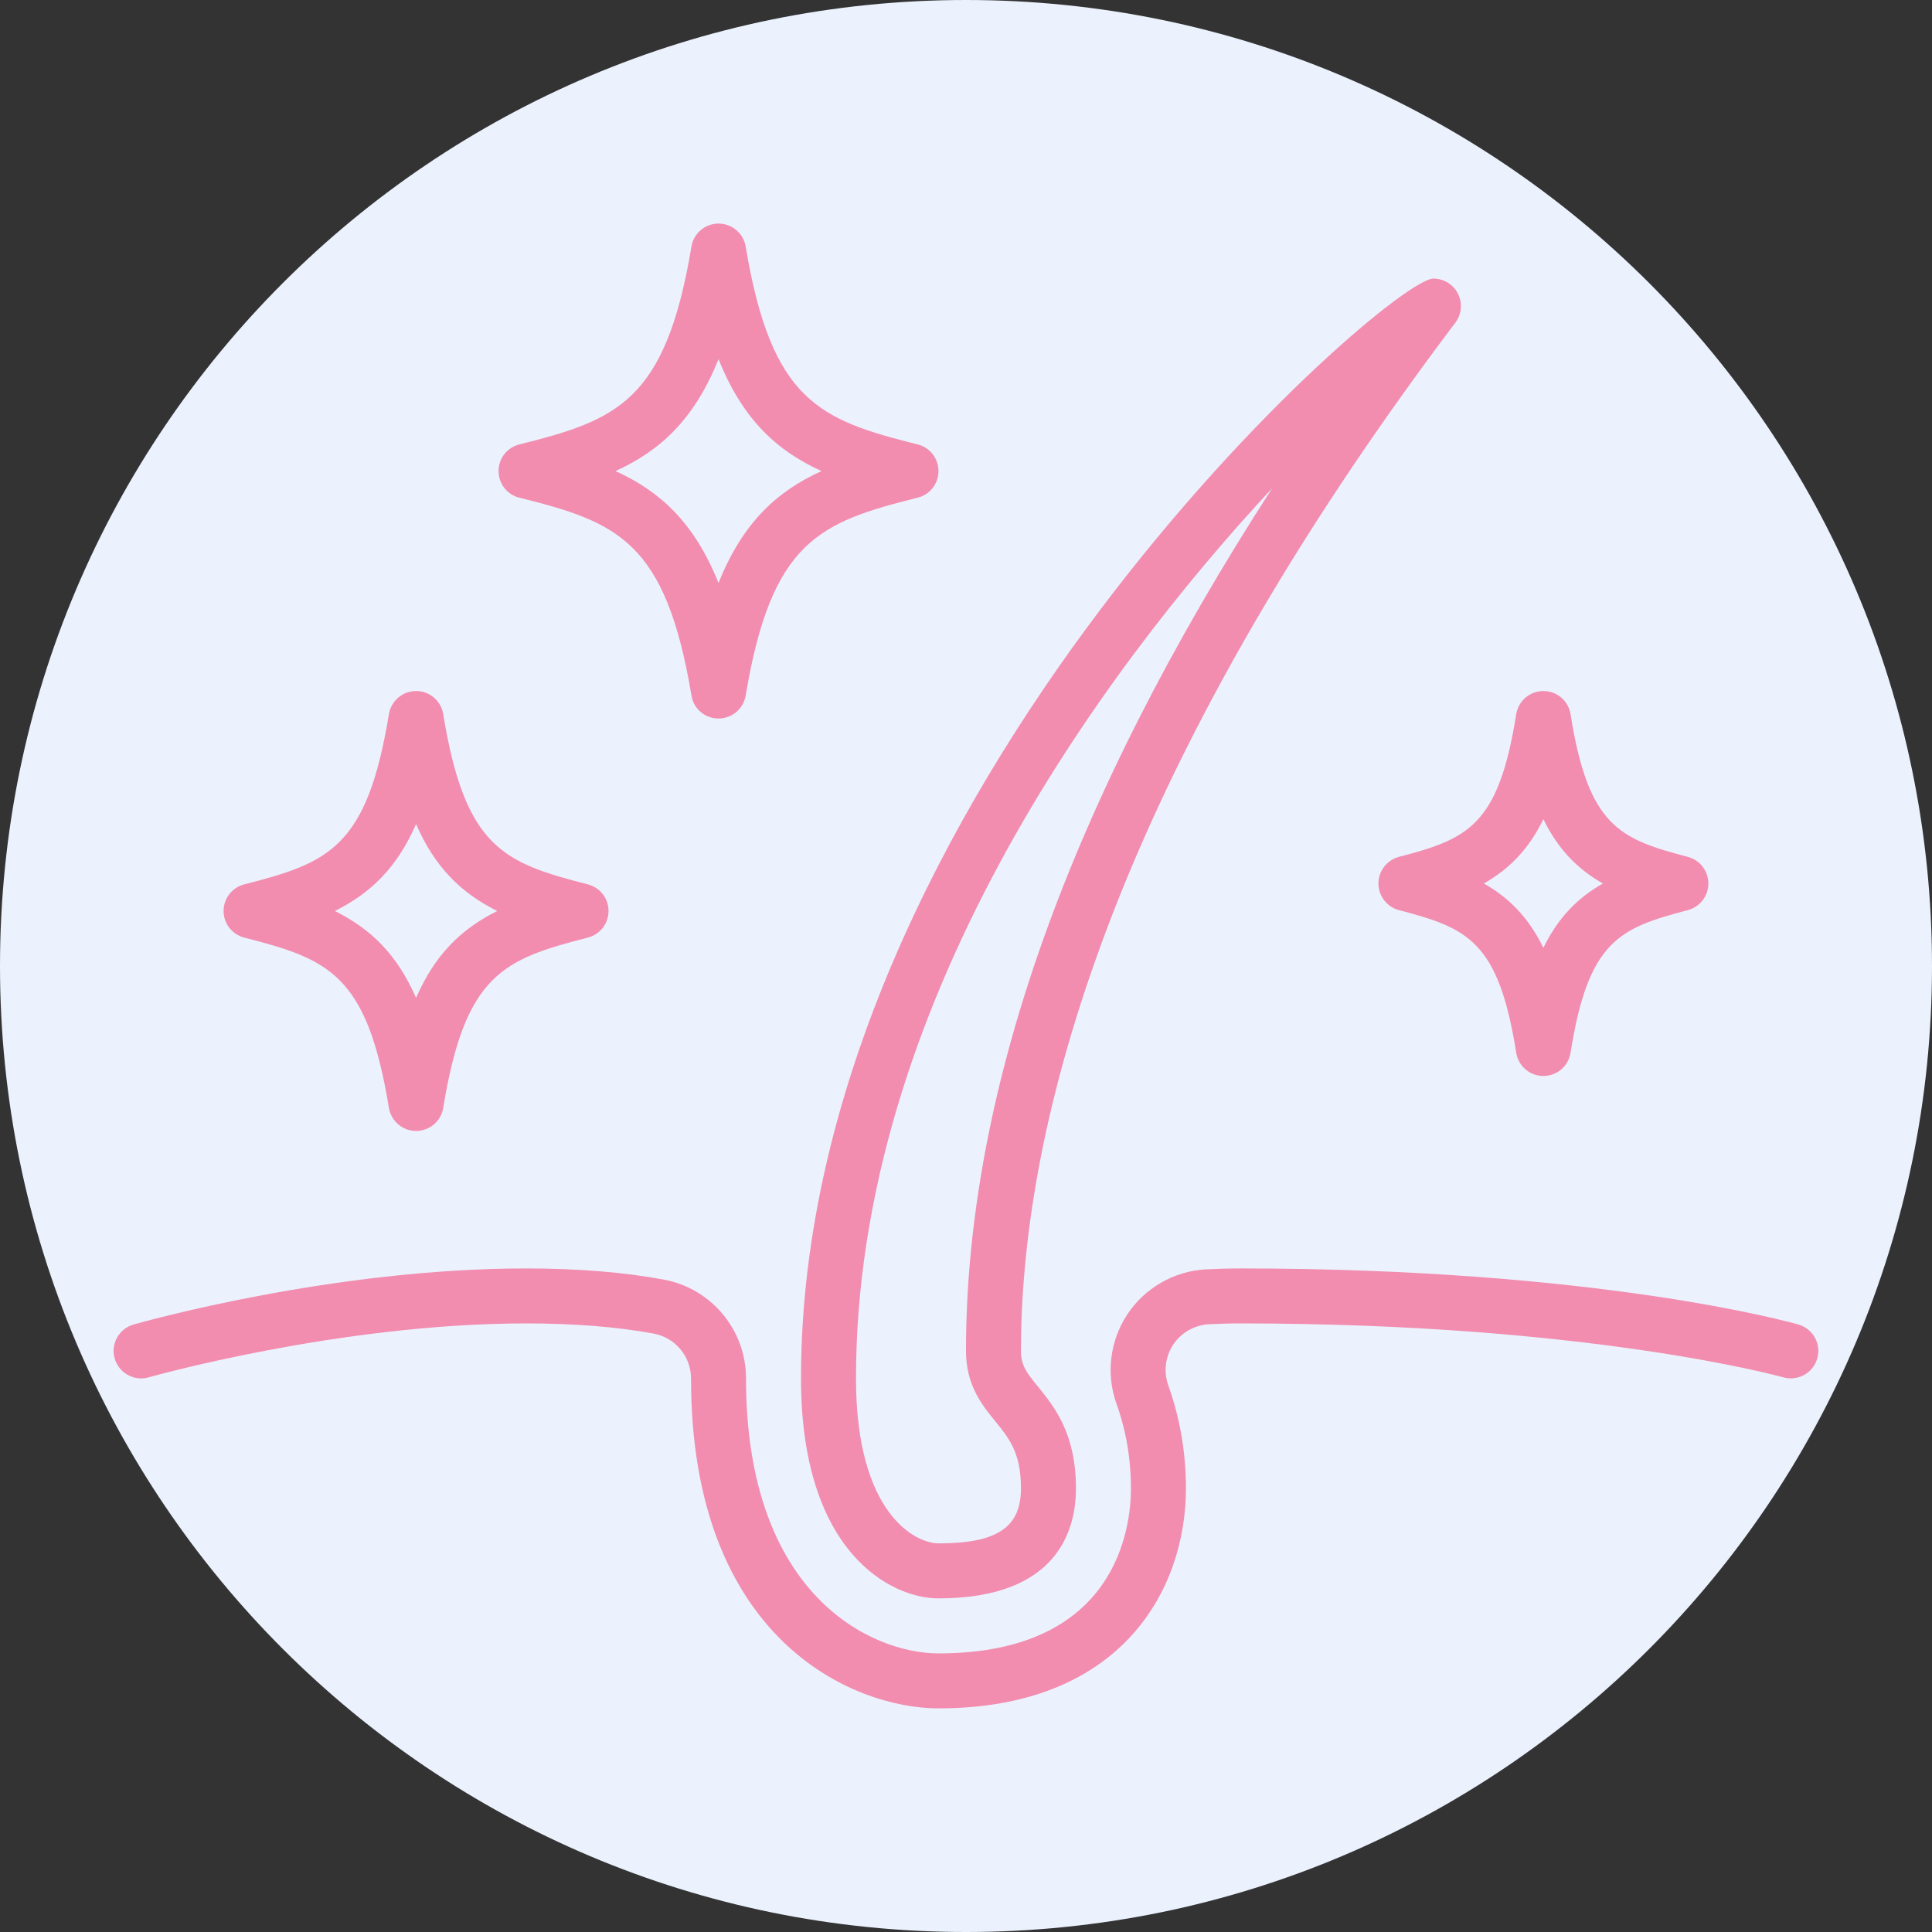
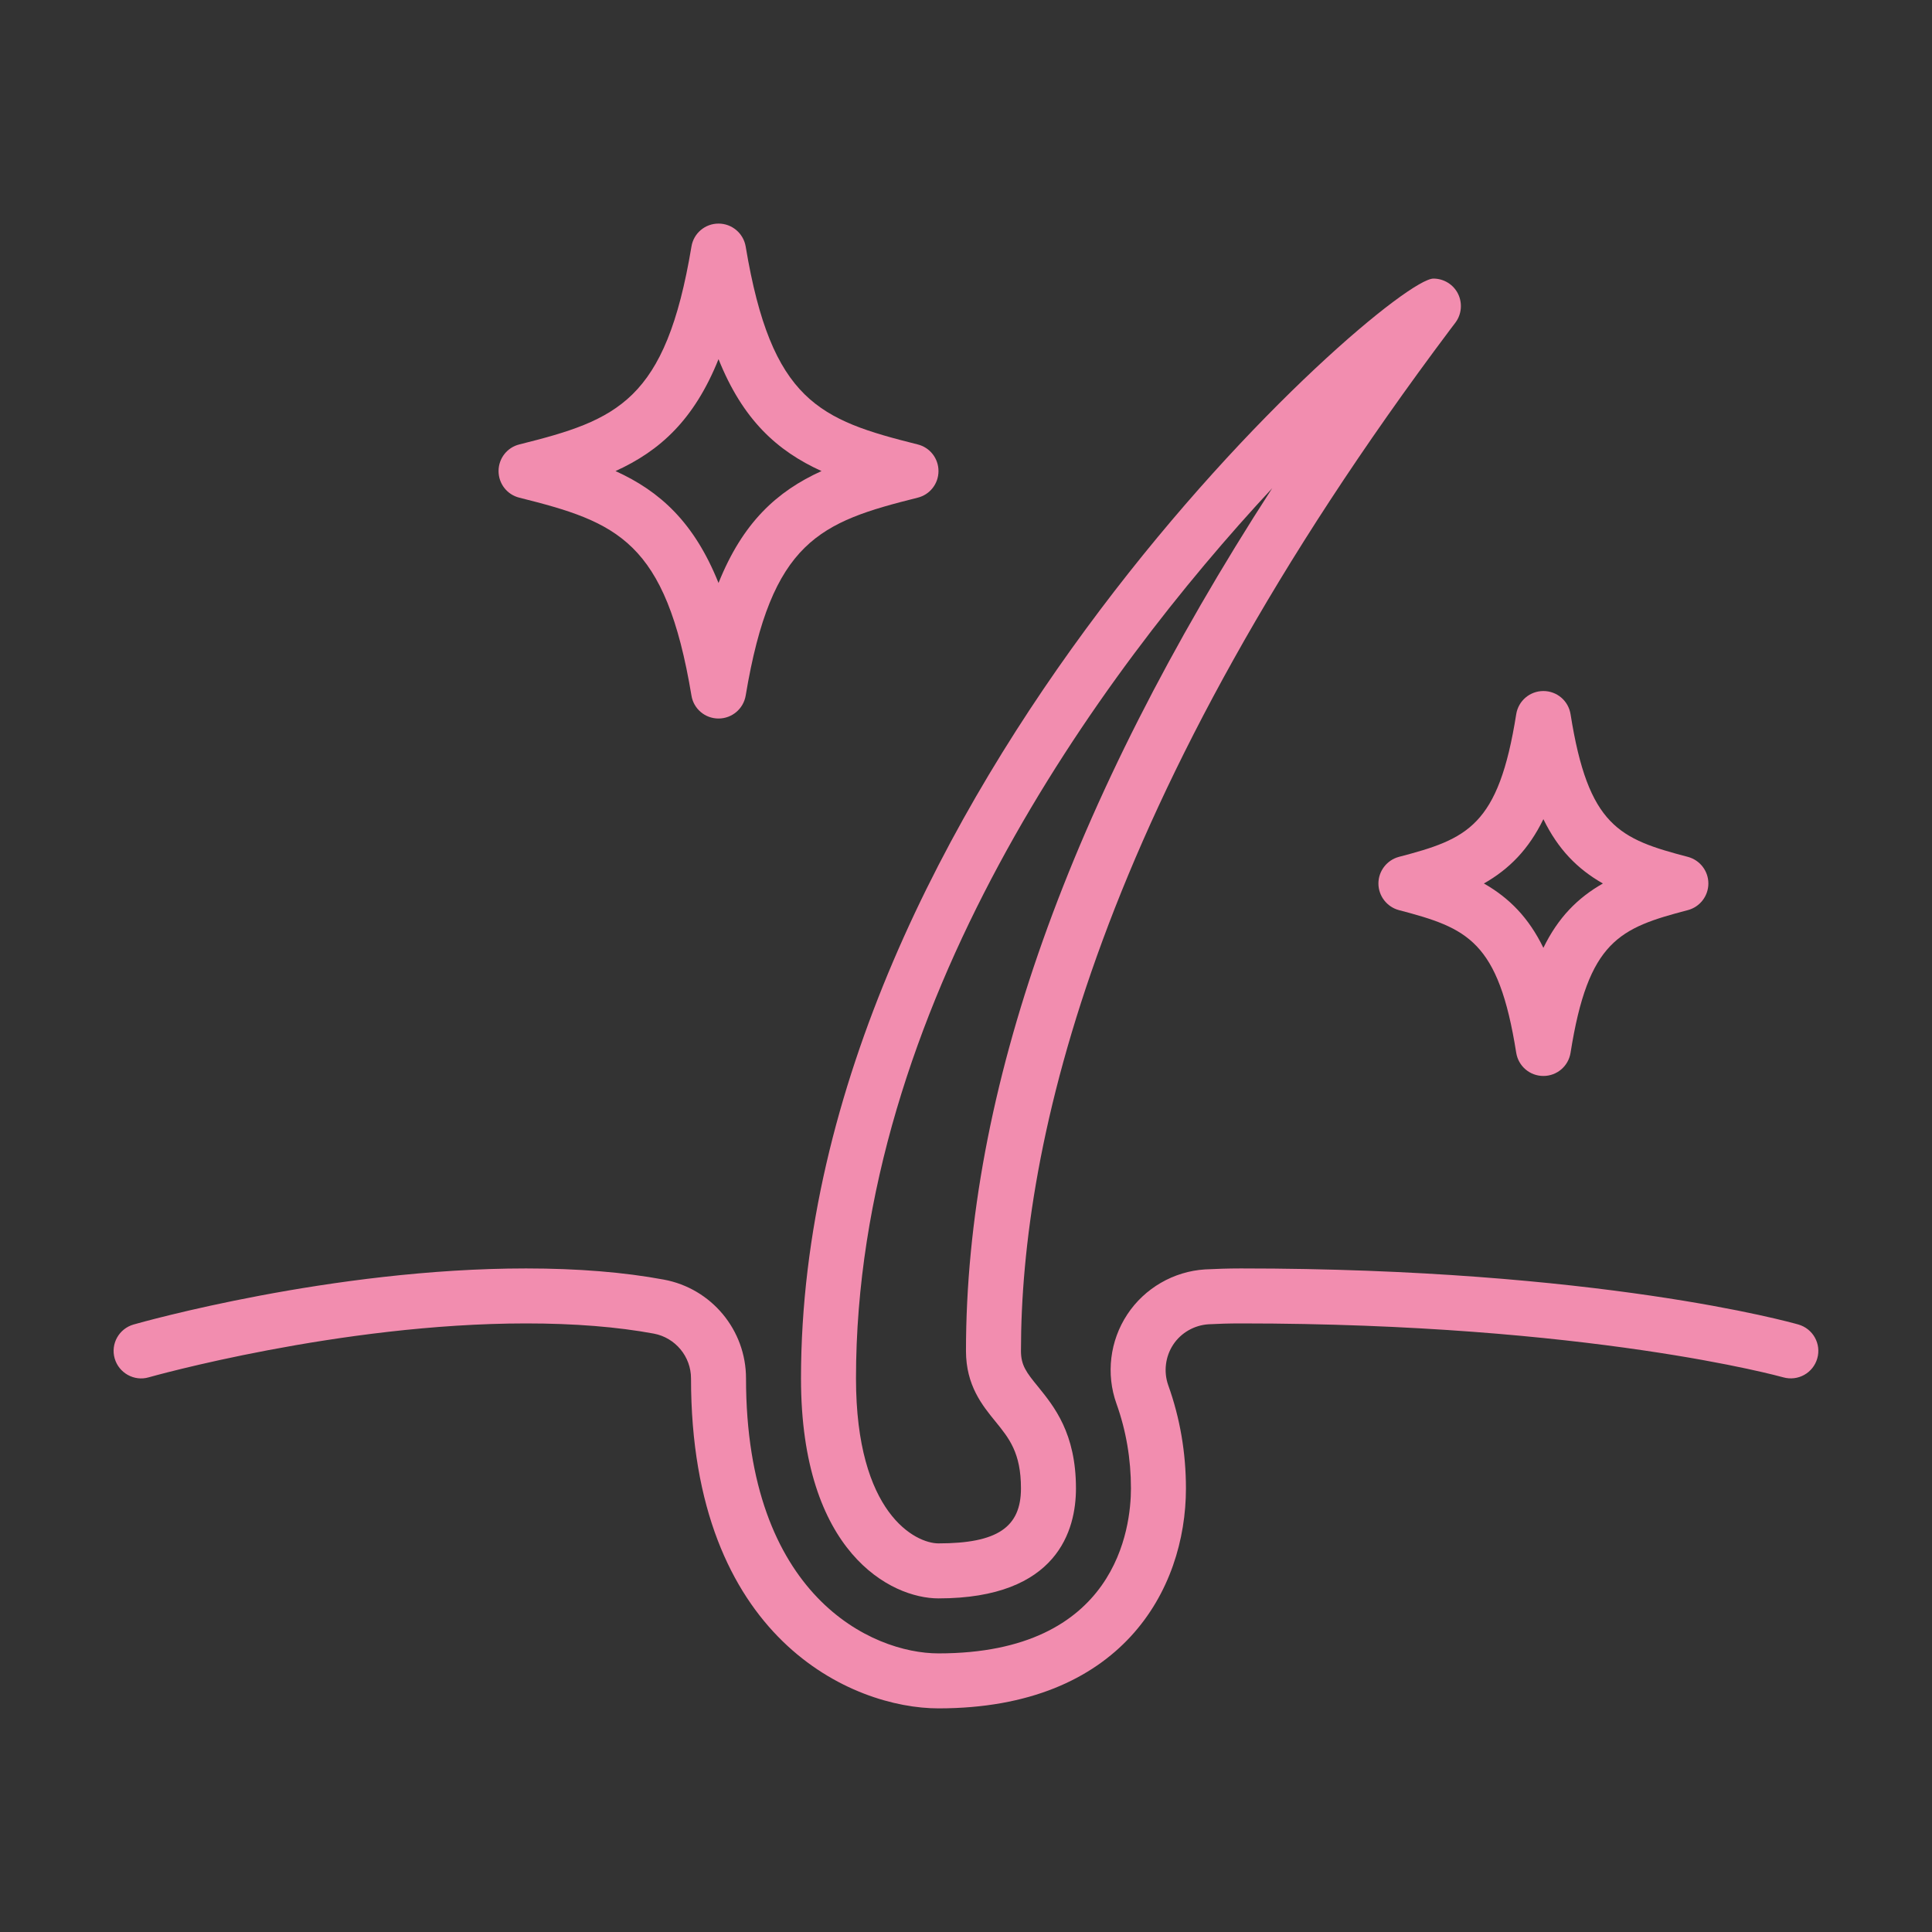
<svg xmlns="http://www.w3.org/2000/svg" width="500" zoomAndPan="magnify" viewBox="0 0 375 375" height="500" preserveAspectRatio="xMidYMid meet" version="1.0">
  <rect x="0" y="0" width="375" height="375" fill="#333333" stroke="none" />
  <defs>
    <clipPath id="a3e9d18b12">
-       <path d="M 187.5 0 C 83.945 0 0 83.945 0 187.5 C 0 291.055 83.945 375 187.5 375 C 291.055 375 375 291.055 375 187.5 C 375 83.945 291.055 0 187.5 0 Z M 187.5 0 " clip-rule="nonzero" />
+       <path d="M 187.5 0 C 83.945 0 0 83.945 0 187.5 C 0 291.055 83.945 375 187.5 375 C 291.055 375 375 291.055 375 187.5 C 375 83.945 291.055 0 187.5 0 Z " clip-rule="nonzero" />
    </clipPath>
  </defs>
  <g clip-path="url(#a3e9d18b12)">
-     <rect x="-37.5" width="450" fill="#ebf2fd" y="-37.5" height="450" fill-opacity="1" />
-   </g>
-   <path fill="#f28daf" d="M 64.996 176.824 C 72.062 180.348 77.109 185.328 80.758 193.688 C 84.406 185.328 89.449 180.348 96.516 176.824 C 89.449 173.301 84.406 168.316 80.758 159.957 C 77.109 168.316 72.062 173.301 64.996 176.824 Z M 80.758 219.52 C 78.152 219.52 75.922 217.621 75.484 215.035 C 71.25 189.121 63.828 186.184 47.422 181.992 C 45.047 181.387 43.398 179.262 43.398 176.824 C 43.398 174.383 45.047 172.258 47.422 171.652 C 63.828 167.461 71.25 164.523 75.484 138.609 C 75.922 136.023 78.152 134.129 80.758 134.129 C 83.383 134.129 85.613 136.023 86.031 138.609 C 90.262 164.523 97.684 167.461 114.094 171.652 C 116.469 172.258 118.117 174.383 118.117 176.824 C 118.117 179.262 116.469 181.387 114.094 181.992 C 97.684 186.184 90.262 189.121 86.031 215.035 C 85.613 217.621 83.383 219.52 80.758 219.52 " fill-opacity="1" fill-rule="nonzero" />
+     </g>
  <path fill="#f28daf" d="M 119.469 91.434 C 128.102 95.352 134.75 101.398 139.465 113.156 C 144.176 101.398 150.824 95.352 159.457 91.434 C 150.824 87.512 144.176 81.469 139.465 69.711 C 134.75 81.469 128.102 87.512 119.469 91.434 Z M 139.465 139.465 C 136.855 139.465 134.625 137.59 134.211 135.004 C 129.207 104.984 119.824 101.355 100.812 96.602 C 98.434 96.02 96.77 93.891 96.77 91.434 C 96.77 88.973 98.434 86.844 100.812 86.262 C 119.824 81.508 129.207 77.883 134.211 47.859 C 134.625 45.277 136.855 43.398 139.465 43.398 C 142.07 43.398 144.301 45.277 144.738 47.859 C 149.742 77.883 159.102 81.508 178.113 86.262 C 180.492 86.844 182.16 88.973 182.16 91.434 C 182.16 93.891 180.492 96.02 178.113 96.602 C 159.102 101.355 149.742 104.984 144.738 135.004 C 144.301 137.59 142.07 139.465 139.465 139.465 " fill-opacity="1" fill-rule="nonzero" />
  <path fill="#f28daf" d="M 288.023 171.484 C 292.961 174.301 296.715 178.117 299.57 183.973 C 302.426 178.117 306.18 174.301 311.121 171.484 C 306.18 168.672 302.426 164.855 299.57 159 C 296.715 164.855 292.961 168.672 288.023 171.484 Z M 299.57 208.844 C 296.945 208.844 294.715 206.949 294.297 204.34 C 290.855 182.598 284.832 180.137 271.531 176.656 C 269.195 176.031 267.551 173.902 267.551 171.484 C 267.551 169.066 269.195 166.941 271.531 166.316 C 284.832 162.836 290.855 160.375 294.297 138.629 C 294.715 136.023 296.945 134.129 299.57 134.129 C 302.199 134.129 304.43 136.023 304.844 138.629 C 308.285 160.375 314.309 162.836 327.609 166.316 C 329.965 166.941 331.594 169.066 331.594 171.484 C 331.594 173.902 329.965 176.031 327.609 176.656 C 314.309 180.137 308.285 182.598 304.844 204.34 C 304.43 206.949 302.199 208.844 299.57 208.844 " fill-opacity="1" fill-rule="nonzero" />
  <path fill="#f28daf" d="M 246.93 94.766 C 213.242 130.98 166.148 195.668 166.148 267.551 C 166.148 293.816 177.719 299.57 182.16 299.57 C 193.543 299.57 198.168 296.465 198.168 288.898 C 198.168 281.996 195.875 279.184 193.23 275.93 C 190.684 272.805 187.496 268.926 187.496 262.215 C 187.496 211.992 207.469 155.809 246.93 94.766 Z M 182.16 310.246 C 172.922 310.246 155.473 301.324 155.473 267.551 C 155.473 154.516 269.301 54.074 278.223 54.074 C 280.246 54.074 282.102 55.219 282.996 57.012 C 283.895 58.828 283.707 60.996 282.496 62.621 L 281.578 63.828 C 212.637 155.621 198.168 222.375 198.168 262.215 C 198.168 264.988 199.191 266.363 201.504 269.176 C 204.59 272.992 208.844 278.184 208.844 288.898 C 208.844 296.863 205.383 310.246 182.16 310.246 " fill-opacity="1" fill-rule="nonzero" />
  <path fill="#f28daf" d="M 182.16 331.594 C 165.543 331.594 134.125 318.211 134.125 267.551 C 134.125 263.297 131.082 259.648 126.914 258.855 C 119.824 257.543 111.484 256.875 102.105 256.875 C 65.914 256.875 29.223 267.238 28.848 267.344 C 26.055 268.156 23.07 266.508 22.258 263.672 C 21.445 260.836 23.094 257.898 25.93 257.086 C 27.473 256.648 64.434 246.203 102.105 246.203 C 112.133 246.203 121.137 246.934 128.852 248.371 C 138.086 250.082 144.801 258.148 144.801 267.531 C 144.801 309.766 169.234 320.922 182.16 320.922 C 216.828 320.922 219.516 296.402 219.516 288.898 C 219.516 283.207 218.578 277.684 216.703 272.449 C 214.641 266.695 215.43 260.234 218.809 255.125 C 222.164 250.039 227.812 246.766 233.902 246.391 C 236.027 246.285 238.344 246.203 240.863 246.203 C 310.203 246.203 347.52 256.648 349.062 257.086 C 351.898 257.898 353.547 260.836 352.73 263.672 C 351.918 266.508 348.98 268.133 346.145 267.344 C 345.77 267.238 308.516 256.875 240.863 256.875 C 238.57 256.875 236.465 256.938 234.547 257.043 C 231.797 257.23 229.23 258.691 227.711 261.004 C 226.188 263.32 225.832 266.258 226.75 268.863 C 229.043 275.242 230.191 281.996 230.191 288.898 C 230.191 308.598 217.621 331.594 182.16 331.594 " fill-opacity="1" fill-rule="nonzero" />
</svg>